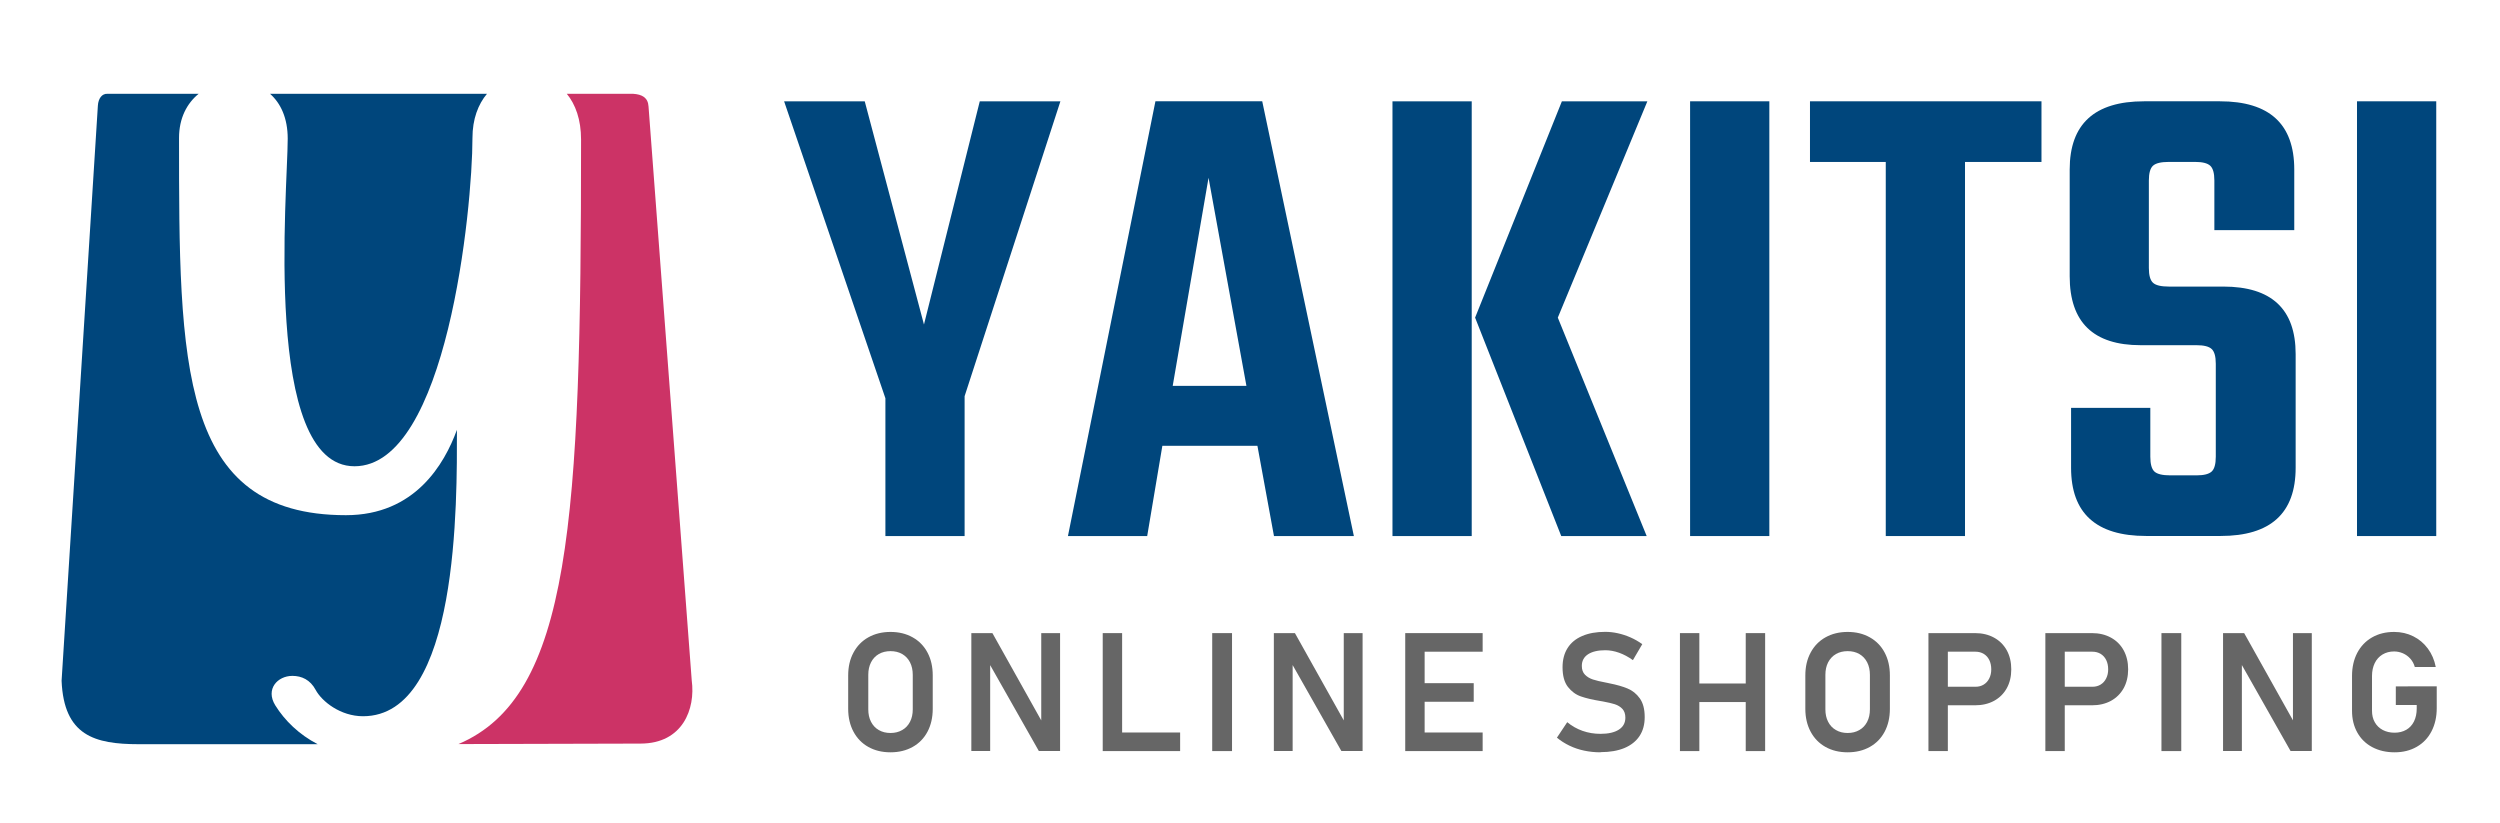
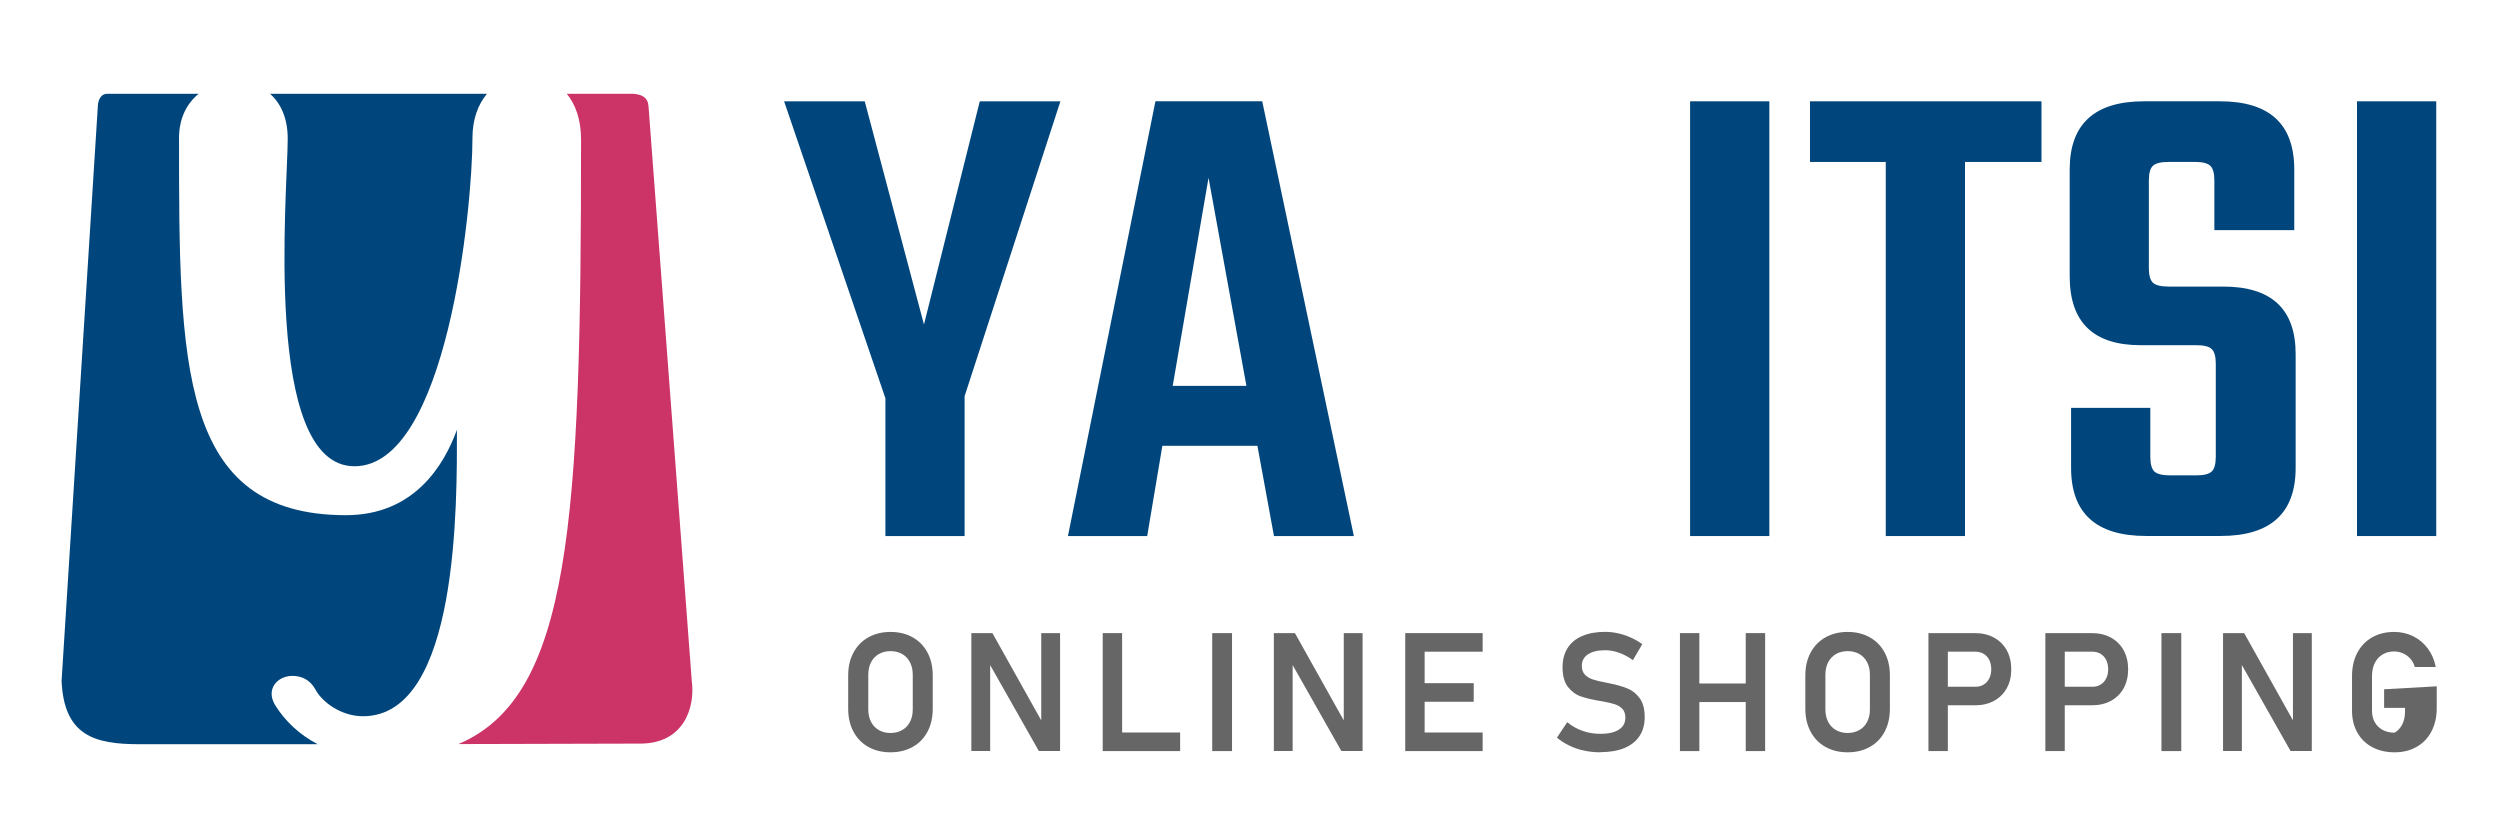
<svg xmlns="http://www.w3.org/2000/svg" id="Layer_1" version="1.1" viewBox="0 0 613.28 202">
  <defs>
    <style>
      .st0, .st1 {
        fill: #00467c;
      }

      .st2 {
        fill: #666;
      }

      .st3 {
        fill: #c36;
      }

      .st3, .st1 {
        fill-rule: evenodd;
      }
    </style>
  </defs>
  <path class="st3" d="M139.06,23.01h16.24c2.17.13,3.67.92,3.79,3.1l10.6,140.81c.95,6.97-2.2,15.46-12.52,15.49l-44.71.12c27.56-11.72,30.08-54.58,30.08-148.3,0-4.88-1.36-8.61-3.49-11.21" />
  <path class="st1" d="M66.24,23.01h53.22c-2.16,2.57-3.56,6.2-3.56,10.83,0,17.33-6.28,80.54-28.94,80.54s-16.38-67.79-16.38-80.35c0-5.09-1.73-8.72-4.34-11.02" />
  <path class="st1" d="M26.42,23.01h22.31c-2.86,2.33-4.81,5.95-4.81,10.83,0,55.41,0,92.54,40.94,92.54,16.95,0,24.18-12.57,27.23-20.94,0,17.52.57,70.26-23.04,70.26-5.52,0-10.09-3.62-11.62-6.47-1.33-2.48-3.43-3.43-5.71-3.43-3.62,0-6.66,3.24-4.19,7.23,2.32,3.73,5.82,7.15,10.4,9.53h-43.94c-10.75-.01-18.32-2.09-18.88-15.56L24.01,25.9c.11-1.7.97-2.99,2.41-2.89" />
  <path class="st2" d="M218.45,179.81c1.09,0,2.04-.24,2.87-.72.83-.47,1.47-1.15,1.92-2.03.45-.87.67-1.89.67-3.04v-8.48c0-1.15-.22-2.17-.67-3.06-.45-.88-1.09-1.56-1.92-2.04-.83-.48-1.79-.71-2.87-.71s-2.04.24-2.87.71c-.82.48-1.46,1.16-1.91,2.04-.45.88-.67,1.9-.67,3.06v8.48c0,1.15.22,2.17.67,3.04.45.88,1.09,1.56,1.91,2.03.82.48,1.77.72,2.87.72M218.45,184.55c-2.06,0-3.87-.44-5.44-1.32-1.57-.88-2.78-2.13-3.64-3.74-.86-1.61-1.3-3.48-1.3-5.6v-8.2c0-2.13.43-3.99,1.3-5.6.86-1.61,2.07-2.86,3.64-3.74,1.56-.88,3.38-1.33,5.44-1.33s3.86.44,5.44,1.33c1.57.88,2.79,2.13,3.64,3.74.86,1.61,1.28,3.48,1.28,5.6v8.2c0,2.12-.43,3.99-1.28,5.6-.86,1.62-2.07,2.86-3.64,3.74-1.58.88-3.39,1.32-5.44,1.32Z" />
  <polyline class="st2" points="238.28 155.31 243.45 155.31 255.91 177.58 255.43 178.1 255.43 155.31 260.05 155.31 260.05 184.23 254.84 184.23 242.41 162.3 242.9 161.78 242.9 184.23 238.28 184.23" />
  <path class="st2" d="M272.74,179.69h16.76v4.56h-16.76v-4.56ZM270.51,155.31h4.76v28.94h-4.76v-28.94Z" />
  <rect class="st2" x="297.37" y="155.31" width="4.86" height="28.94" />
  <polyline class="st2" points="312.49 155.31 317.66 155.31 330.12 177.58 329.64 178.1 329.64 155.31 334.26 155.31 334.26 184.23 329.05 184.23 316.62 162.3 317.1 161.78 317.1 184.23 312.49 184.23" />
  <path class="st2" d="M346.69,155.31h17.02v4.56h-17.02v-4.56ZM346.69,167.59h14.83v4.56h-14.83v-4.56ZM346.69,179.69h17.02v4.56h-17.02v-4.56ZM344.72,155.31h4.76v28.94h-4.76v-28.94Z" />
  <path class="st2" d="M392.62,184.55c-1.39,0-2.72-.14-4-.41-1.29-.27-2.49-.68-3.61-1.22-1.12-.54-2.15-1.19-3.08-1.96l2.53-3.8c1.12.93,2.37,1.64,3.76,2.13,1.39.49,2.86.73,4.4.73,1.94,0,3.44-.35,4.5-1.03,1.07-.69,1.6-1.67,1.6-2.93v-.02c0-.89-.24-1.6-.71-2.12-.48-.52-1.11-.91-1.87-1.16-.77-.24-1.76-.47-2.96-.69-.04-.01-.08-.02-.12-.02s-.08,0-.12-.02l-.35-.06c-1.94-.32-3.53-.69-4.78-1.13-1.25-.43-2.31-1.22-3.19-2.34-.87-1.13-1.31-2.73-1.31-4.8v-.02c0-1.83.41-3.4,1.23-4.7.82-1.3,2.02-2.29,3.59-2.96,1.56-.68,3.44-1.02,5.65-1.02,1.03,0,2.07.12,3.11.35,1.04.23,2.07.57,3.08,1.01,1,.44,1.98,1,2.9,1.66l-2.3,3.92c-1.11-.79-2.23-1.4-3.38-1.81-1.15-.41-2.29-.62-3.4-.62-1.82,0-3.23.34-4.24,1-1.01.67-1.51,1.62-1.51,2.84v.02c0,.91.26,1.63.79,2.16.52.52,1.17.91,1.94,1.16.77.25,1.85.51,3.25.77.05.01.1.03.15.03.05,0,.09.01.15.03.08.01.16.03.22.05.07.02.15.04.23.05,1.79.35,3.29.78,4.49,1.28,1.2.5,2.2,1.3,3,2.42.8,1.12,1.2,2.64,1.2,4.57v.04c0,1.81-.42,3.35-1.27,4.63-.85,1.28-2.09,2.26-3.7,2.94-1.62.67-3.57,1.01-5.85,1.01" />
  <path class="st2" d="M414.64,167.67h16.46v4.55h-16.46v-4.55ZM412.11,155.31h4.76v28.94h-4.76v-28.94ZM428.25,155.31h4.76v28.94h-4.76v-28.94Z" />
  <path class="st2" d="M453.25,179.81c1.09,0,2.04-.24,2.87-.72.83-.47,1.47-1.15,1.92-2.03.45-.87.67-1.89.67-3.04v-8.48c0-1.15-.22-2.17-.67-3.06-.45-.88-1.09-1.56-1.92-2.04s-1.79-.71-2.87-.71-2.05.24-2.87.71c-.82.48-1.46,1.16-1.92,2.04-.45.88-.67,1.9-.67,3.06v8.48c0,1.15.22,2.17.67,3.04.45.88,1.09,1.56,1.92,2.03.82.48,1.77.72,2.87.72M453.25,184.55c-2.06,0-3.87-.44-5.44-1.32-1.57-.88-2.78-2.13-3.64-3.74-.86-1.61-1.3-3.48-1.3-5.6v-8.2c0-2.13.43-3.99,1.3-5.6.86-1.61,2.07-2.86,3.64-3.74,1.56-.88,3.38-1.33,5.44-1.33s3.86.44,5.44,1.33c1.57.88,2.79,2.13,3.64,3.74.86,1.61,1.28,3.48,1.28,5.6v8.2c0,2.12-.43,3.99-1.28,5.6-.86,1.62-2.07,2.86-3.64,3.74-1.57.88-3.39,1.32-5.44,1.32Z" />
  <path class="st2" d="M473.07,155.31h4.76v28.94h-4.76v-28.94ZM475.36,168.47h9.25c.77,0,1.45-.18,2.03-.54.58-.36,1.03-.86,1.35-1.51.33-.65.49-1.39.49-2.23s-.16-1.62-.48-2.27c-.32-.65-.77-1.15-1.35-1.51-.58-.35-1.26-.54-2.03-.54h-9.25v-4.56h9.12c1.77,0,3.32.37,4.67,1.11,1.34.73,2.38,1.77,3.13,3.11.73,1.35,1.1,2.89,1.1,4.66s-.37,3.31-1.1,4.64c-.74,1.33-1.78,2.36-3.13,3.1-1.35.73-2.9,1.09-4.67,1.09h-9.12v-4.56Z" />
  <path class="st2" d="M501.75,155.31h4.76v28.94h-4.76v-28.94ZM504.04,168.47h9.25c.77,0,1.45-.18,2.03-.54.58-.36,1.03-.86,1.35-1.51.33-.65.49-1.39.49-2.23s-.16-1.62-.48-2.27c-.32-.65-.77-1.15-1.35-1.51-.58-.35-1.26-.54-2.03-.54h-9.25v-4.56h9.12c1.77,0,3.32.37,4.67,1.11,1.34.73,2.38,1.77,3.12,3.11.73,1.35,1.1,2.89,1.1,4.66s-.37,3.31-1.1,4.64c-.74,1.33-1.78,2.36-3.12,3.1-1.35.73-2.9,1.09-4.67,1.09h-9.12v-4.56Z" />
  <rect class="st2" x="530.23" y="155.31" width="4.86" height="28.94" />
  <polyline class="st2" points="545.34 155.31 550.52 155.31 562.98 177.58 562.49 178.1 562.49 155.31 567.11 155.31 567.11 184.23 561.9 184.23 549.48 162.3 549.96 161.78 549.96 184.23 545.34 184.23" />
-   <path class="st2" d="M597.76,168.36v5.35c0,2.15-.43,4.04-1.28,5.69-.85,1.64-2.05,2.9-3.62,3.8-1.56.9-3.38,1.35-5.43,1.35s-3.89-.42-5.47-1.26c-1.58-.84-2.81-2.03-3.67-3.57-.87-1.54-1.31-3.32-1.31-5.35v-8.54c0-2.15.43-4.04,1.28-5.67.86-1.63,2.07-2.9,3.62-3.79,1.56-.9,3.37-1.35,5.43-1.35,1.7,0,3.26.36,4.69,1.07,1.43.71,2.62,1.71,3.58,3.01.96,1.3,1.61,2.81,1.94,4.52h-5.14c-.22-.8-.6-1.48-1.11-2.05-.51-.57-1.11-1-1.81-1.31-.7-.3-1.42-.45-2.16-.45-1.08,0-2.02.25-2.85.75-.82.5-1.46,1.2-1.9,2.11-.44.91-.67,1.96-.67,3.15v8.54c0,1.07.22,2.02.69,2.83.46.81,1.1,1.43,1.94,1.88.84.44,1.8.67,2.9.67s2.04-.24,2.87-.71c.82-.47,1.45-1.15,1.9-2.05.44-.9.67-1.95.67-3.17v-.87h-5.13v-4.56" />
+   <path class="st2" d="M597.76,168.36v5.35c0,2.15-.43,4.04-1.28,5.69-.85,1.64-2.05,2.9-3.62,3.8-1.56.9-3.38,1.35-5.43,1.35s-3.89-.42-5.47-1.26c-1.58-.84-2.81-2.03-3.67-3.57-.87-1.54-1.31-3.32-1.31-5.35v-8.54c0-2.15.43-4.04,1.28-5.67.86-1.63,2.07-2.9,3.62-3.79,1.56-.9,3.37-1.35,5.43-1.35,1.7,0,3.26.36,4.69,1.07,1.43.71,2.62,1.71,3.58,3.01.96,1.3,1.61,2.81,1.94,4.52h-5.14c-.22-.8-.6-1.48-1.11-2.05-.51-.57-1.11-1-1.81-1.31-.7-.3-1.42-.45-2.16-.45-1.08,0-2.02.25-2.85.75-.82.5-1.46,1.2-1.9,2.11-.44.91-.67,1.96-.67,3.15v8.54c0,1.07.22,2.02.69,2.83.46.81,1.1,1.43,1.94,1.88.84.44,1.8.67,2.9.67c.82-.47,1.45-1.15,1.9-2.05.44-.9.67-1.95.67-3.17v-.87h-5.13v-4.56" />
  <polyline class="st0" points="236.63 131.5 217.2 131.5 217.2 97.7 192.35 24.85 212.13 24.85 226.66 79.61 240.35 24.85 260.13 24.85 236.63 97.19" />
  <path class="st0" d="M312.52,131.5l-4.06-22.14h-23.32l-3.72,22.14h-19.44l21.46-106.65h26.2l22.48,106.65M287.68,94.65h18.08l-9.29-51.04-8.79,51.04Z" />
-   <path class="st0" d="M404.12,24.85l-21.97,53.07,21.8,53.58h-20.96l-21.13-53.58,21.29-53.07M341.59,24.85h19.44v106.65h-19.44V24.85Z" />
  <rect class="st0" x="414.6" y="24.85" width="19.44" height="106.65" />
  <polyline class="st0" points="500.8 24.85 500.8 39.73 482.04 39.73 482.04 131.5 462.6 131.5 462.6 39.73 444.01 39.73 444.01 24.85" />
  <path class="st0" d="M543.56,112.06v-22.82c0-1.8-.34-3.01-1.02-3.63-.67-.62-1.91-.93-3.72-.93h-13.69c-11.61,0-17.41-5.63-17.41-16.9v-26.2c0-11.15,6.09-16.73,18.25-16.73h18.59c12.17,0,18.25,5.58,18.25,16.73v14.87h-19.6v-12.17c0-1.8-.34-3.01-1.02-3.63-.68-.62-1.91-.93-3.72-.93h-6.42c-1.92,0-3.21.31-3.89.93-.68.62-1.02,1.83-1.02,3.63v21.46c0,1.8.34,3.01,1.02,3.63.67.62,1.97.93,3.89.93h13.35c11.83,0,17.75,5.52,17.75,16.56v27.89c0,11.15-6.14,16.73-18.42,16.73h-18.25c-12.28,0-18.42-5.58-18.42-16.73v-14.7h19.44v12c0,1.8.34,3.01,1.01,3.63.68.62,1.97.93,3.89.93h6.42c1.8,0,3.04-.31,3.72-.93.68-.62,1.02-1.83,1.02-3.63" />
  <rect class="st0" x="578.2" y="24.85" width="19.44" height="106.65" />
</svg>